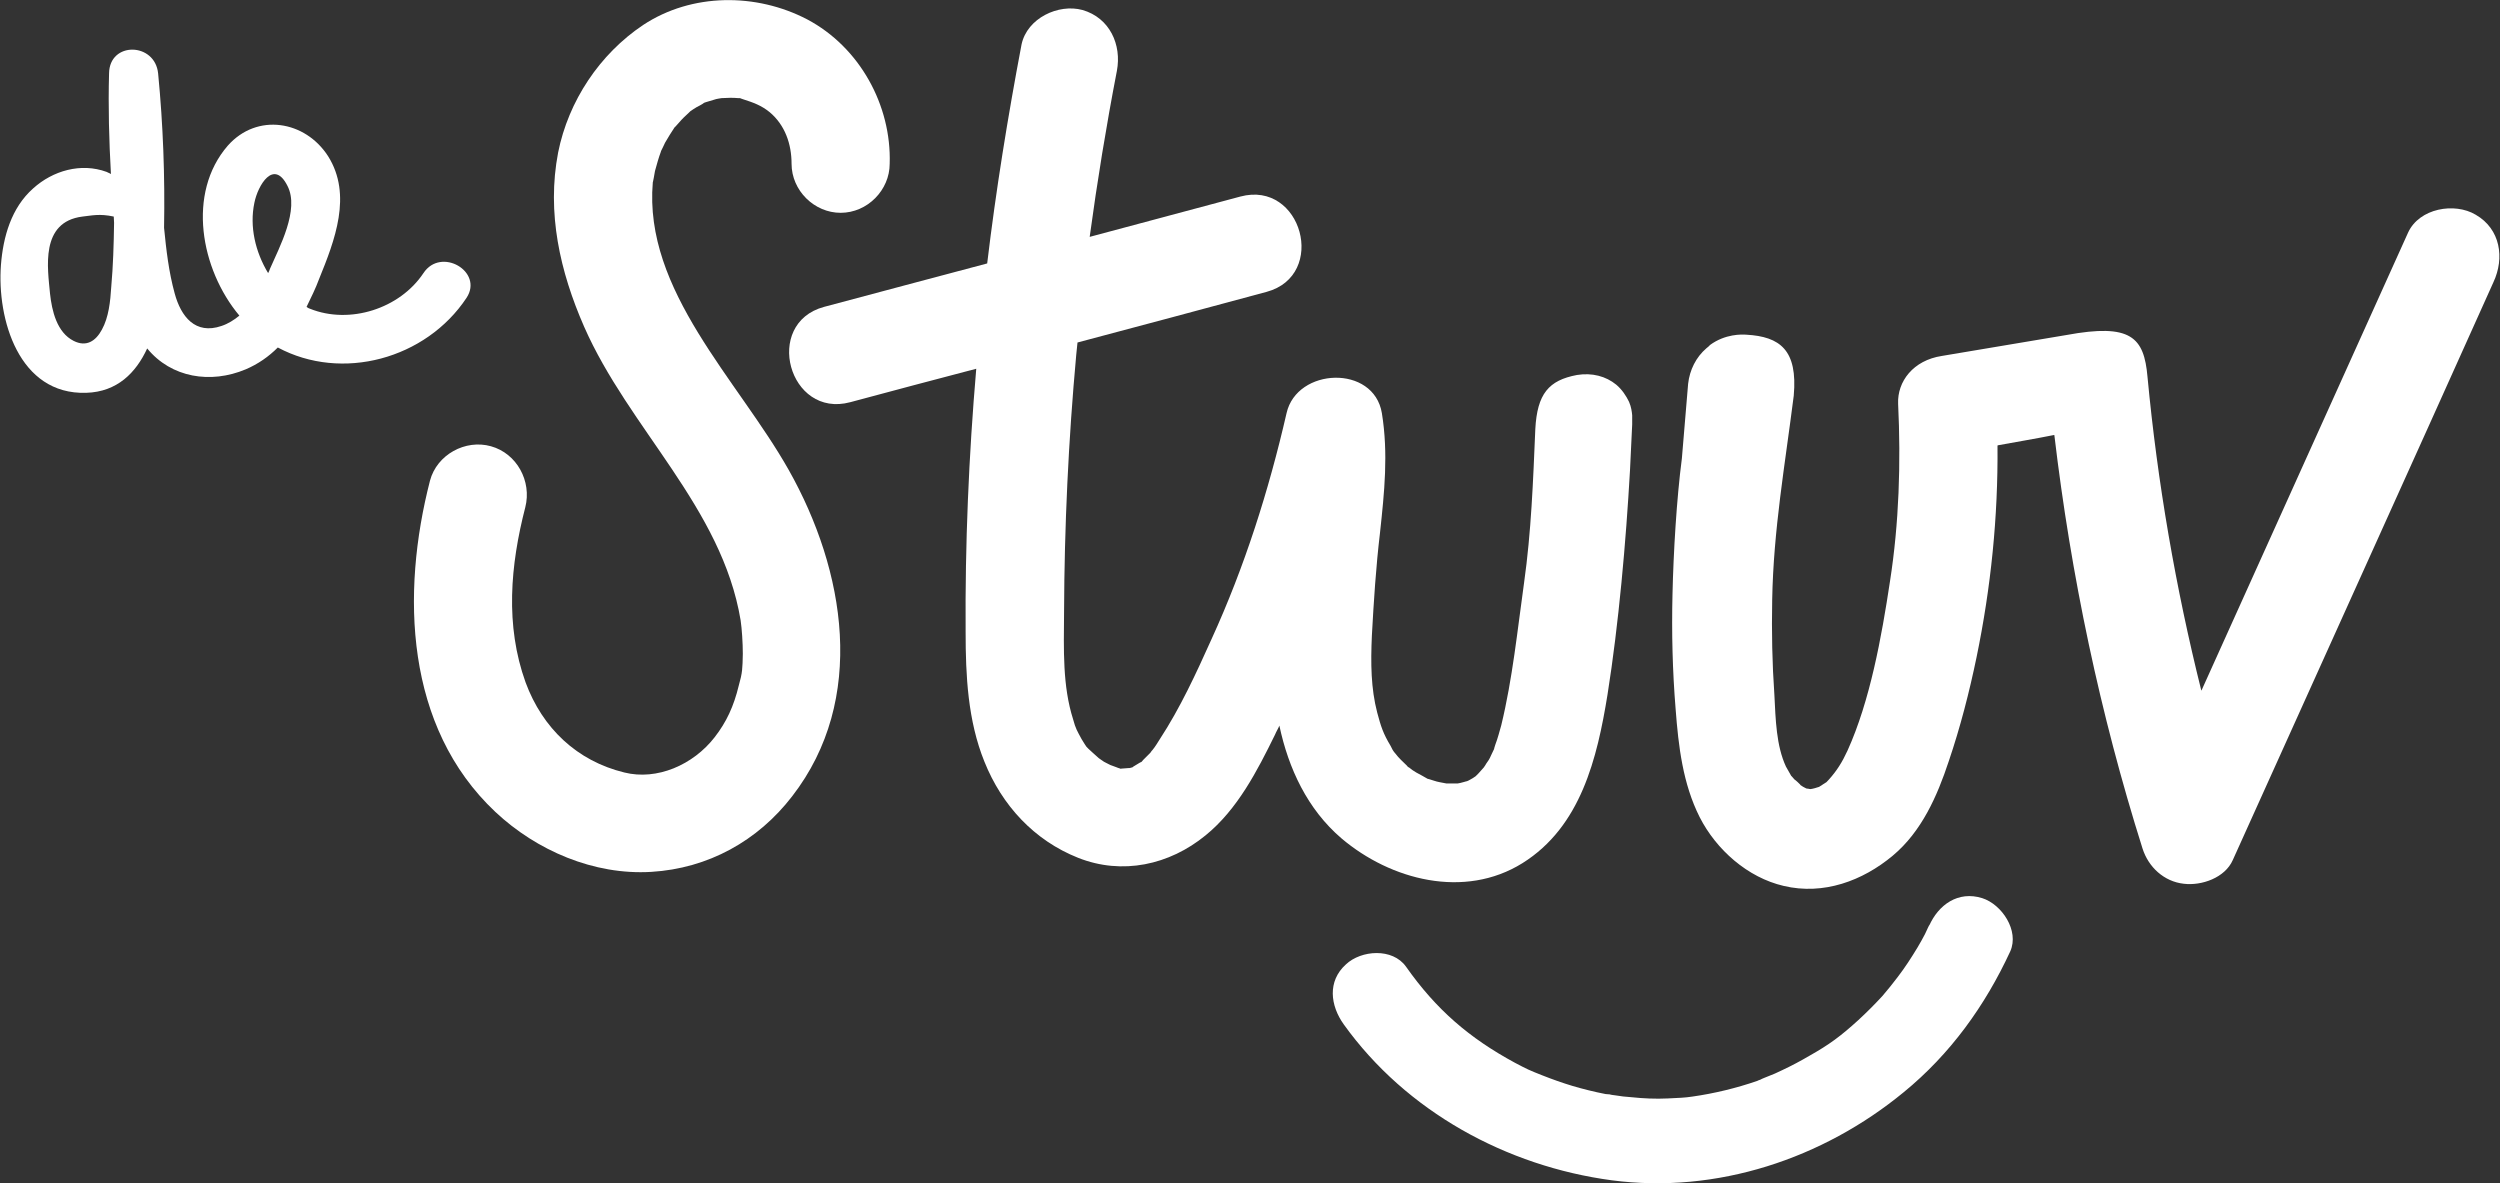
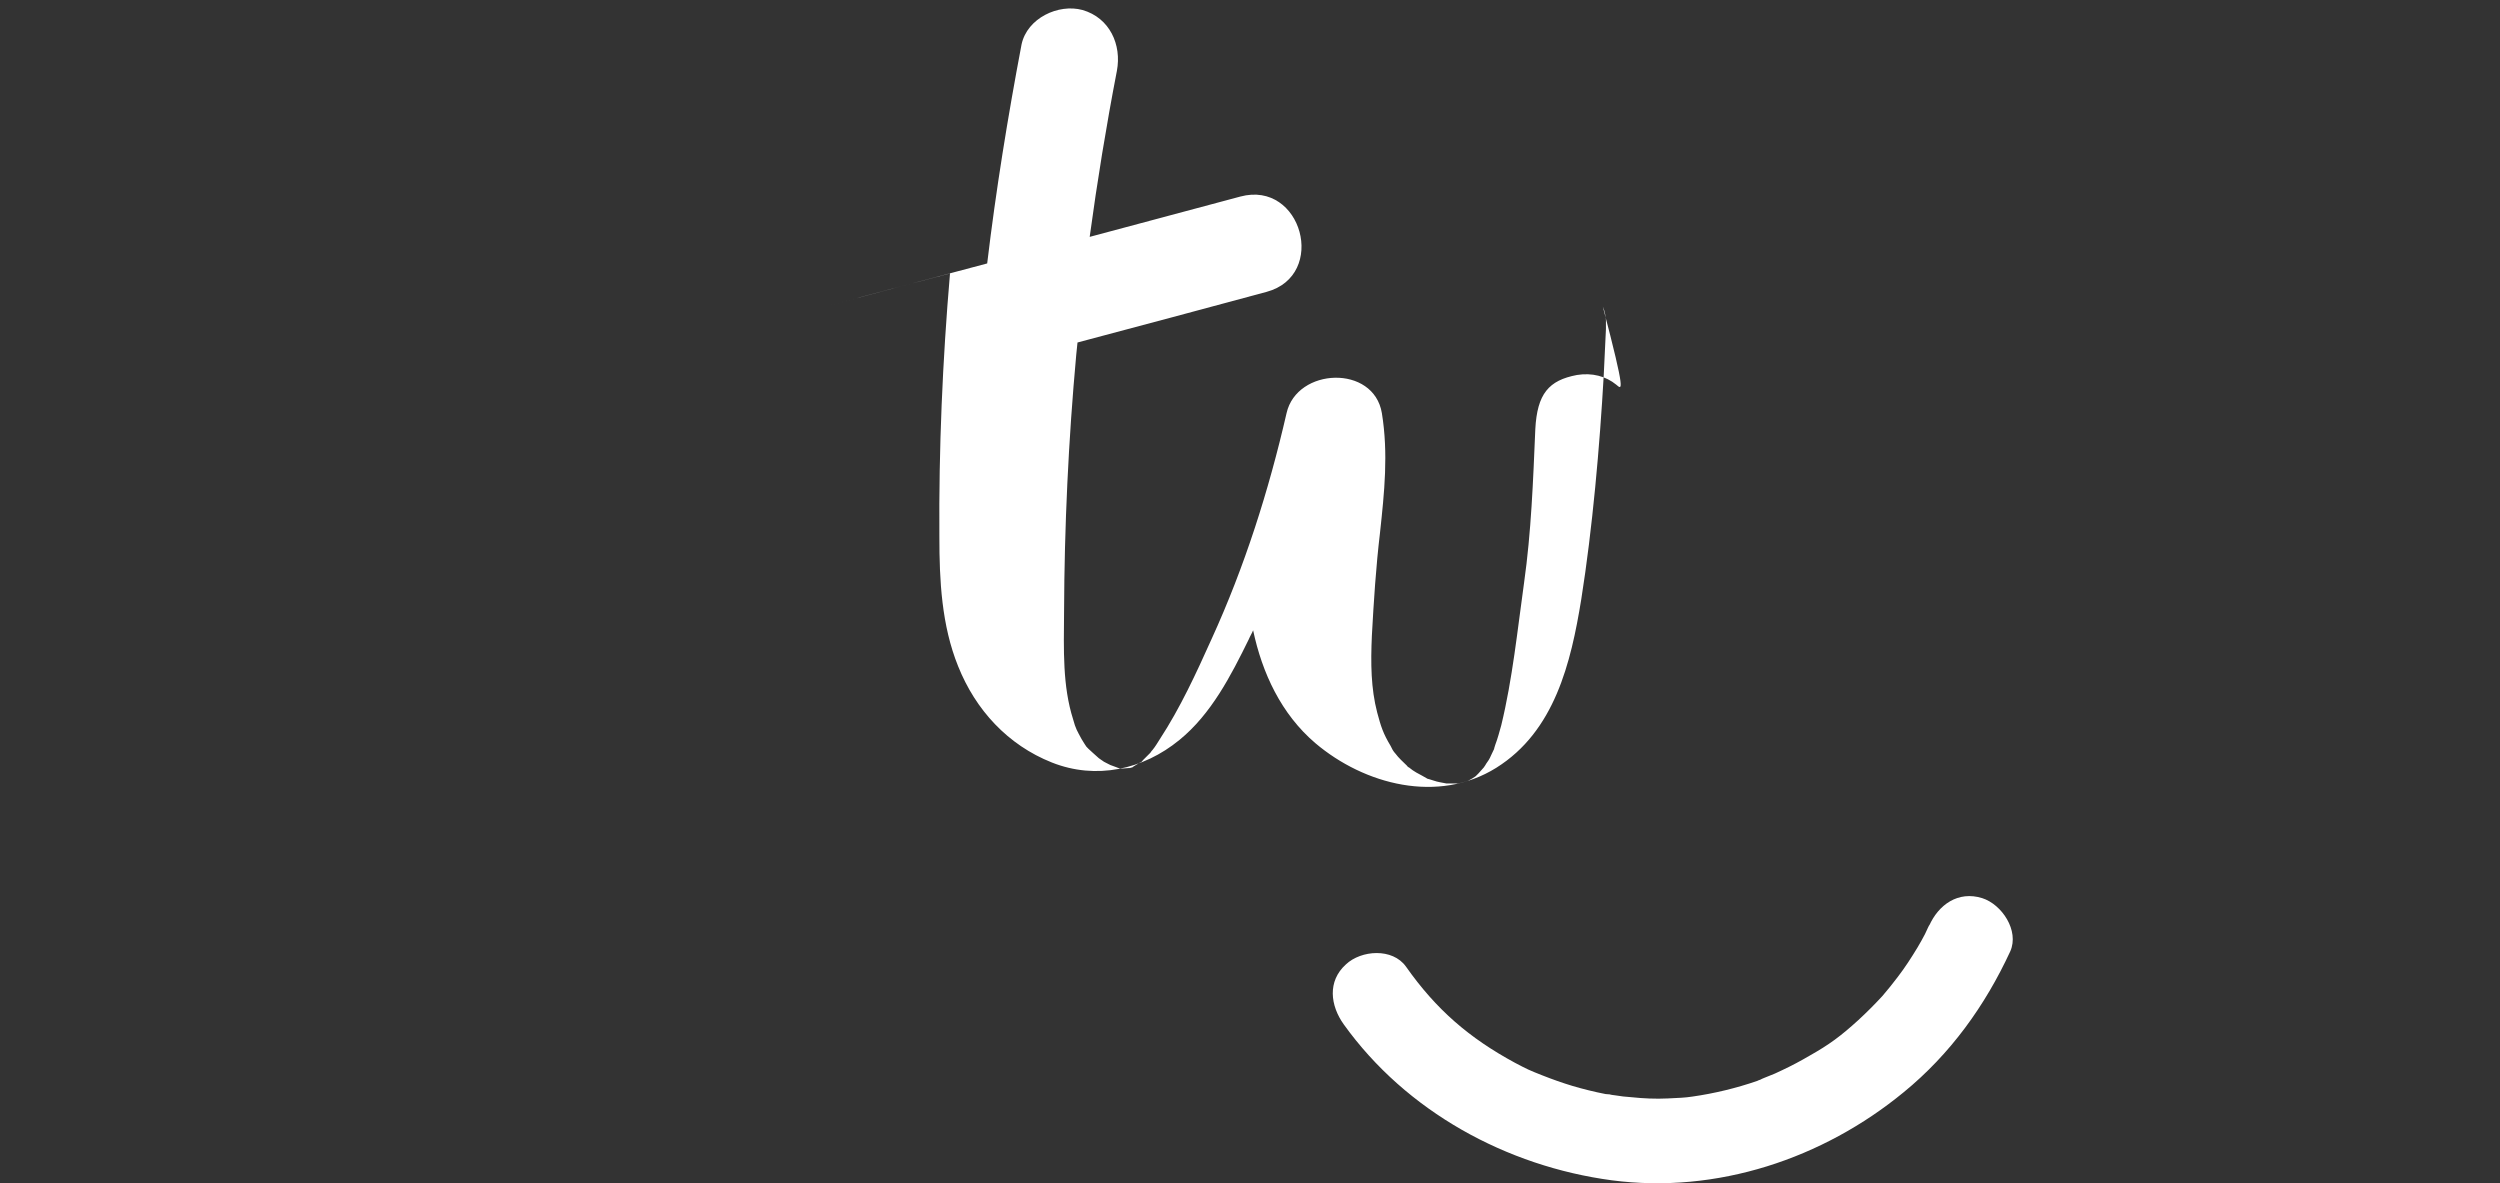
<svg xmlns="http://www.w3.org/2000/svg" version="1.1" id="Ebene_1" x="0px" y="0px" viewBox="0 0 800 378.6" style="enable-background:new 0 0 800 378.6;" xml:space="preserve">
  <rect x="0" y="0" width="800" height="378.6" fill="#333333" stroke="none" />
  <style type="text/css">
	.st0{fill:#FFFFFF;}
</style>
  <g>
    <g>
      <g>
-         <path class="st0" d="M135.5,87.4c-7.6,11.4-23.6,16.5-36.3,11.4c-0.4-0.1-0.7-0.3-1.1-0.6c1.4-2.9,2.9-5.9,4-8.9     c5-12.3,10.7-26.9,2.9-39.3c-7.3-11.4-22.7-14-32.1-3.4c-13.2,15.2-8.7,39.6,3.7,54.4c-1.7,1.4-3.6,2.6-5.7,3.3     c-8.4,2.9-13-3-15-10.4c-1.9-6.9-2.7-13.9-3.4-21c0.3-16.5-0.3-32.9-1.9-49.4c-1-10-15.6-10.3-15.7,0c-0.3,10.7,0,21.5,0.6,32.2     c-0.4-0.3-0.9-0.4-1.4-0.7c-8.2-3-17.2-0.4-23.5,5.3c-7,6.2-9.6,15.5-10.3,24.5c-1.3,17.3,5.7,41.6,27.3,40.9     c9.9-0.3,15.9-6.4,19.5-14.2c7.7,9.4,20.3,11.4,31.5,6.7c4-1.7,7.4-4.1,10.3-7c20.5,11,47.4,3.7,60.4-15.9     C154.8,86.9,141.1,78.9,135.5,87.4z M32.6,105.5c-2,3.7-5,5.6-9,3.6c-5.4-2.7-7-9.6-7.6-15.2c-0.7-7.9-3.3-22.9,10.4-24.6     c2.9-0.3,5.4-1,10,0c0,0.6,0.1,1.3,0.1,1.9c0,0.1,0,0.3,0,0.3c-0.1,6.7-0.3,13.6-0.9,20.3C35.3,96.5,34.8,101.5,32.6,105.5z      M81.4,64.9c1.1-5.6,6.2-14.2,10.6-5.4c3.9,7.6-2.6,19.6-5.6,26.5c-0.1,0.4-0.4,1-0.6,1.4C81.7,80.6,79.8,72.5,81.4,64.9z" />
-       </g>
-       <path class="st0" d="M258.3,6.2C242-2.3,221.4-2.3,205.8,8c-13.9,9.3-23.9,24.3-27.2,40.8c-3.7,19.3,0.6,38.1,8.3,55.7    c14.3,32.6,44.1,57.9,50.1,94c0.4,2.7,0.7,7.2,0.7,10.7c-0.1,4.7-0.1,6-1.3,10.2c-1.6,6.6-3.9,11.6-7.7,16.5    c-6.9,8.9-18.5,13.9-28.9,11.3c-15.2-3.7-26.2-14.2-31.6-28.8c-6.6-18.3-4.9-37.5-0.1-56.1c2.1-8.3-2.7-17.2-11-19.5    c-8.2-2.3-17.3,2.7-19.5,11c-9.3,36.1-8,78.8,20.9,106c13.2,12.4,31.6,20.3,49.9,19.2c18.2-1.1,34.1-9.9,45.1-24.2    c24-31,17-72.3-1.1-104.4c-16.3-28.9-46.5-57.4-43.5-92.1c0,0.3,0.6-2.9,0.7-3.6c0.6-2.1,1.1-4.1,1.9-6.2v-0.1    c0.4-0.9,0.9-1.7,1.3-2.7c1-1.7,2-3.4,3.1-5c-0.1,0.3,2.4-2.7,2.9-3.1c0.6-0.6,1.1-1,1.7-1.6c0.1-0.1,0.3-0.3,0.3-0.3    s0.1,0,0.1-0.1c0.6-0.4,1.3-0.9,2-1.3c0,0,2-1,2.4-1.4c0.4-0.1,0.7-0.3,0.9-0.3c1-0.3,2-0.6,3-0.9c0.1,0,1.4-0.3,1.7-0.3    c0.9,0,1.9-0.1,2.7-0.1c0.9,0,1.7,0,2.6,0.1c0.3,0,0.6,0,0.6,0c0.3,0.1,0.7,0.3,1.1,0.4c3.1,1,5.7,1.9,8.4,4.1    c4.9,4.1,7,10.2,7,16.5c0,8.6,7.3,15.7,15.7,15.7c8.6,0,15.7-7.3,15.7-15.7C285.3,33.7,275.1,15.1,258.3,6.2z" />
-       <path class="st0" d="M546.1,111.4c-3.4,2.9-5.4,7-5.9,11.4l-2,23.9c-1.7,13-2.7,30.2-3,43.4c-0.3,12.3,0,24.6,1,36.8    c0.9,11.9,2.3,23.9,7.7,34.6c5.3,10.4,15.3,19.3,26.9,22c12.7,3,25.2-1.6,34.9-9.7c9.2-7.7,14.2-19,17.9-30.2    c3.7-10.9,6.6-22.2,8.9-33.3c4.6-22.3,6.9-44.9,6.7-67.7c0,0,0,0,0.1-0.1c6-1.1,12-2.1,18-3.3c0,0,0.1,0,0.1,0.1    c5.3,44.8,14.6,89.1,28.2,132.2c1.9,6,6.9,10.6,13.2,11.3c5.7,0.7,13.2-1.9,15.7-7.6c27.8-61.7,55.7-123.2,83.4-184.9    c3.6-7.7,2.3-17-5.7-21.6c-6.7-4-18-2.1-21.6,5.7c-22,48.8-44.1,97.7-66.1,146.5c0,0.1-0.1,0.1-0.1,0    c-8.2-32.9-14-66.4-17.2-100.3c-1.1-12.7-5.3-17.2-25.9-13.4c-13.6,2.3-26.3,4.4-39.9,6.7c-9.2,1.4-14.3,8.2-14,15.3    c0.9,18.9,0.3,38.2-2.6,56.8c-2.7,17.9-6.4,38.3-13.6,54.2c-1.7,3.7-3.4,6.4-5.9,9.2c-1.6,1.7-0.3,0.4-2.1,1.7    c-0.6,0.4-1,0.6-1.1,0.7l0,0c-0.9,0.3-1.9,0.6-2.7,0.7c-0.1,0-0.4,0-0.7-0.1c-0.4,0-0.6-0.1-0.7-0.1c-0.7-0.3-1.3-0.7-1.9-1.1    v-0.1c-0.3-0.3-1.3-1.3-1.9-1.7l0,0c-0.3-0.3-0.9-1.1-1-1.1c-0.6-1-1.1-2-1.7-3c-3.1-6.7-3.3-15-3.7-23c-0.7-10-0.9-20.2-0.7-30.3    c0.4-22.5,4.1-43.2,6.9-65.4c1.3-14.6-4.4-18.9-15.2-19.5c-1.4-0.1-6.7-0.3-11.6,3.3C546.7,111,546.4,111.1,546.1,111.4z" />
-       <path class="st0" d="M517.2,123.1c-3.3-2.7-7.7-3.9-12.6-3.1c-9,1.7-12.7,6-13.3,17.3c-0.7,16.5-1.3,32.9-3.6,49.2    c-2.1,15-3.7,30.8-7.3,45.6c-0.6,2.1-1.1,4.1-1.9,6.2c-0.3,0.9-0.4,1.3-0.4,1.4c-0.3,0.7-0.7,1.4-1,2.1c-0.4,1-1,1.9-1.6,2.7    c-0.1,0.3-0.6,0.9-0.7,1.1c-0.6,0.6-1.1,1.3-1.7,1.9c0,0-0.6,0.6-0.9,0.9c-0.4,0.3-0.9,0.6-0.9,0.6c-0.6,0.3-1.1,0.7-1.9,1    c0.1-0.1-2,0.6-2.9,0.7c-1.1,0-2.3,0-3.4,0c-0.1,0-0.1,0-0.3,0c-0.7-0.1-1.4-0.3-2.1-0.4c-0.9-0.1-3.3-1-3.9-1.1    c-0.4-0.3-2.9-1.6-3.6-2c-0.7-0.4-1.6-1-2.3-1.6c-0.3-0.1-0.6-0.4-0.7-0.6c-1.3-1.3-2.6-2.4-3.7-3.9c0,0,0,0-0.1-0.1    c-0.6-0.7-1-1.4-1.4-2.3c-2.4-4-3.1-6.2-4.3-10.7c-2-7.7-2.1-15.6-1.7-24.6c0.6-11,1.3-22,2.6-32.9c1.4-13,2.7-25.3,0.6-38.3    c-2.6-15.6-27.2-14.6-30.5,0c-5.7,24.8-13.4,49.1-24,72.3c-4.9,10.9-10,22-16.6,32.1c-0.7,1.1-1.4,2.3-2.3,3.4    c-0.1,0.1-0.4,0.4-0.7,0.9c-0.7,0.7-1.6,1.6-2.3,2.3c-0.3,0.3-0.4,0.6-0.7,0.7c-0.1,0-0.3,0.1-0.6,0.3c-0.4,0.3-2.3,1.3-2,1.3    c-0.4,0.1-0.9,0.3-1.3,0.3c0.3-0.1-1,0.1-1.6,0.1c-0.6,0-0.9,0.1-1,0.1c-0.1-0.1-0.4-0.1-0.9-0.3c0.1,0-1.6-0.6-2.4-0.9    c-0.7-0.4-2.3-1.1-2.4-1.3c-0.1-0.1-1.1-0.7-1.3-0.9c-0.6-0.6-1.3-1.1-1.9-1.7c-2.6-2.4-1.7-1.4-3.6-4.4c-1.4-2.6-1.9-3.3-2.7-6.3    c-3.4-10.7-3-22.2-2.9-34.3c0.1-27.5,1.4-55.1,3.9-82.4c0.1-1.3,0.3-2.6,0.4-3.9c20.2-5.4,40.3-10.7,60.5-16.2    c19.6-5.3,11.3-35.8-8.4-30.5c-16,4.3-32.2,8.6-48.2,12.9c2.4-17.7,5.3-35.5,8.7-53.1c1.6-8.4-2.3-17-11-19.5    c-7.7-2.1-17.7,2.6-19.5,11c-4.4,23.2-8.2,46.6-11,70.1c-17.5,4.6-34.8,9.3-52.2,13.9c-19.6,5.3-11.3,35.8,8.4,30.5    c13.4-3.6,26.9-7.2,40.3-10.7c-2.4,28-3.6,56.1-3.4,84.3c0,13.9,0.7,28.3,6,41.4c5.6,14,15.9,25.2,30,30.8s29.2,2.3,40.8-7.2    c10.2-8.3,16.5-20.6,22.2-32.2c0.4-1,1-1.9,1.4-2.9c2.9,13.7,9,26.8,19.9,36.1c15.7,13.3,39.3,19.5,57.9,7.9    c18.7-11.7,23.9-33.6,27.2-53.9c3.6-22.7,5.9-48.9,7.2-71.8l0.7-14.7c0-1,0-1.9,0-2.9c-0.1-1.1-0.3-2.7-1-4.3    C520.4,126.7,519,124.6,517.2,123.1z" />
+         </g>
+       <path class="st0" d="M517.2,123.1c-3.3-2.7-7.7-3.9-12.6-3.1c-9,1.7-12.7,6-13.3,17.3c-0.7,16.5-1.3,32.9-3.6,49.2    c-2.1,15-3.7,30.8-7.3,45.6c-0.6,2.1-1.1,4.1-1.9,6.2c-0.3,0.9-0.4,1.3-0.4,1.4c-0.3,0.7-0.7,1.4-1,2.1c-0.4,1-1,1.9-1.6,2.7    c-0.1,0.3-0.6,0.9-0.7,1.1c-0.6,0.6-1.1,1.3-1.7,1.9c0,0-0.6,0.6-0.9,0.9c-0.4,0.3-0.9,0.6-0.9,0.6c-0.6,0.3-1.1,0.7-1.9,1    c0.1-0.1-2,0.6-2.9,0.7c-1.1,0-2.3,0-3.4,0c-0.1,0-0.1,0-0.3,0c-0.7-0.1-1.4-0.3-2.1-0.4c-0.9-0.1-3.3-1-3.9-1.1    c-0.4-0.3-2.9-1.6-3.6-2c-0.7-0.4-1.6-1-2.3-1.6c-0.3-0.1-0.6-0.4-0.7-0.6c-1.3-1.3-2.6-2.4-3.7-3.9c0,0,0,0-0.1-0.1    c-0.6-0.7-1-1.4-1.4-2.3c-2.4-4-3.1-6.2-4.3-10.7c-2-7.7-2.1-15.6-1.7-24.6c0.6-11,1.3-22,2.6-32.9c1.4-13,2.7-25.3,0.6-38.3    c-2.6-15.6-27.2-14.6-30.5,0c-5.7,24.8-13.4,49.1-24,72.3c-4.9,10.9-10,22-16.6,32.1c-0.7,1.1-1.4,2.3-2.3,3.4    c-0.1,0.1-0.4,0.4-0.7,0.9c-0.7,0.7-1.6,1.6-2.3,2.3c-0.3,0.3-0.4,0.6-0.7,0.7c-0.1,0-0.3,0.1-0.6,0.3c-0.4,0.3-2.3,1.3-2,1.3    c-0.4,0.1-0.9,0.3-1.3,0.3c0.3-0.1-1,0.1-1.6,0.1c-0.6,0-0.9,0.1-1,0.1c-0.1-0.1-0.4-0.1-0.9-0.3c0.1,0-1.6-0.6-2.4-0.9    c-0.7-0.4-2.3-1.1-2.4-1.3c-0.1-0.1-1.1-0.7-1.3-0.9c-0.6-0.6-1.3-1.1-1.9-1.7c-2.6-2.4-1.7-1.4-3.6-4.4c-1.4-2.6-1.9-3.3-2.7-6.3    c-3.4-10.7-3-22.2-2.9-34.3c0.1-27.5,1.4-55.1,3.9-82.4c0.1-1.3,0.3-2.6,0.4-3.9c20.2-5.4,40.3-10.7,60.5-16.2    c19.6-5.3,11.3-35.8-8.4-30.5c-16,4.3-32.2,8.6-48.2,12.9c2.4-17.7,5.3-35.5,8.7-53.1c1.6-8.4-2.3-17-11-19.5    c-7.7-2.1-17.7,2.6-19.5,11c-4.4,23.2-8.2,46.6-11,70.1c-17.5,4.6-34.8,9.3-52.2,13.9c13.4-3.6,26.9-7.2,40.3-10.7c-2.4,28-3.6,56.1-3.4,84.3c0,13.9,0.7,28.3,6,41.4c5.6,14,15.9,25.2,30,30.8s29.2,2.3,40.8-7.2    c10.2-8.3,16.5-20.6,22.2-32.2c0.4-1,1-1.9,1.4-2.9c2.9,13.7,9,26.8,19.9,36.1c15.7,13.3,39.3,19.5,57.9,7.9    c18.7-11.7,23.9-33.6,27.2-53.9c3.6-22.7,5.9-48.9,7.2-71.8l0.7-14.7c0-1,0-1.9,0-2.9c-0.1-1.1-0.3-2.7-1-4.3    C520.4,126.7,519,124.6,517.2,123.1z" />
    </g>
    <path class="st0" d="M634.3,287.4c-7.7-2.4-14,2.1-17,8.9c0.7-1.7-1.1,2.1-1.3,2.6c-0.7,1.4-1.6,2.9-2.4,4.3c-2,3.3-4,6.4-6.3,9.4   c-2.3,3-2.4,3.1-5,6.2c-2.4,2.6-5,5.2-7.6,7.6c-5.7,5.2-9.4,7.9-15.6,11.4c-2.9,1.7-5.9,3.3-8.9,4.7c-1.4,0.7-3,1.4-4.6,2   c-0.7,0.3-1.6,0.6-2.3,1c-0.3,0.1-0.9,0.3-1,0.4c-6.7,2.3-13.7,4-20.7,5c-2.7,0.4-4,0.4-7.9,0.6s-7.9,0-11.7-0.4   c-1.7-0.1-3.4-0.3-5.2-0.6c-0.6-0.1-1.1-0.1-1.7-0.3c-0.4,0-1.1-0.1-1.3-0.1c-3.6-0.7-7.2-1.6-10.6-2.6c-3.3-1-6.4-2.1-9.7-3.4   c-4.3-1.7-4.7-1.9-8.7-4c-14.6-7.9-25.2-17-34.9-30.8c-4.3-6-14.3-5.3-19.2-0.7c-6,5.4-5,13.2-0.7,19.2   c20,27.9,52.1,45.4,85.8,49.9c33.6,4.4,67.5-6.9,93.4-28.2c14.9-12.2,26-27.6,34.1-45.1C646.2,297.8,640.6,289.4,634.3,287.4z" />
  </g>
</svg>